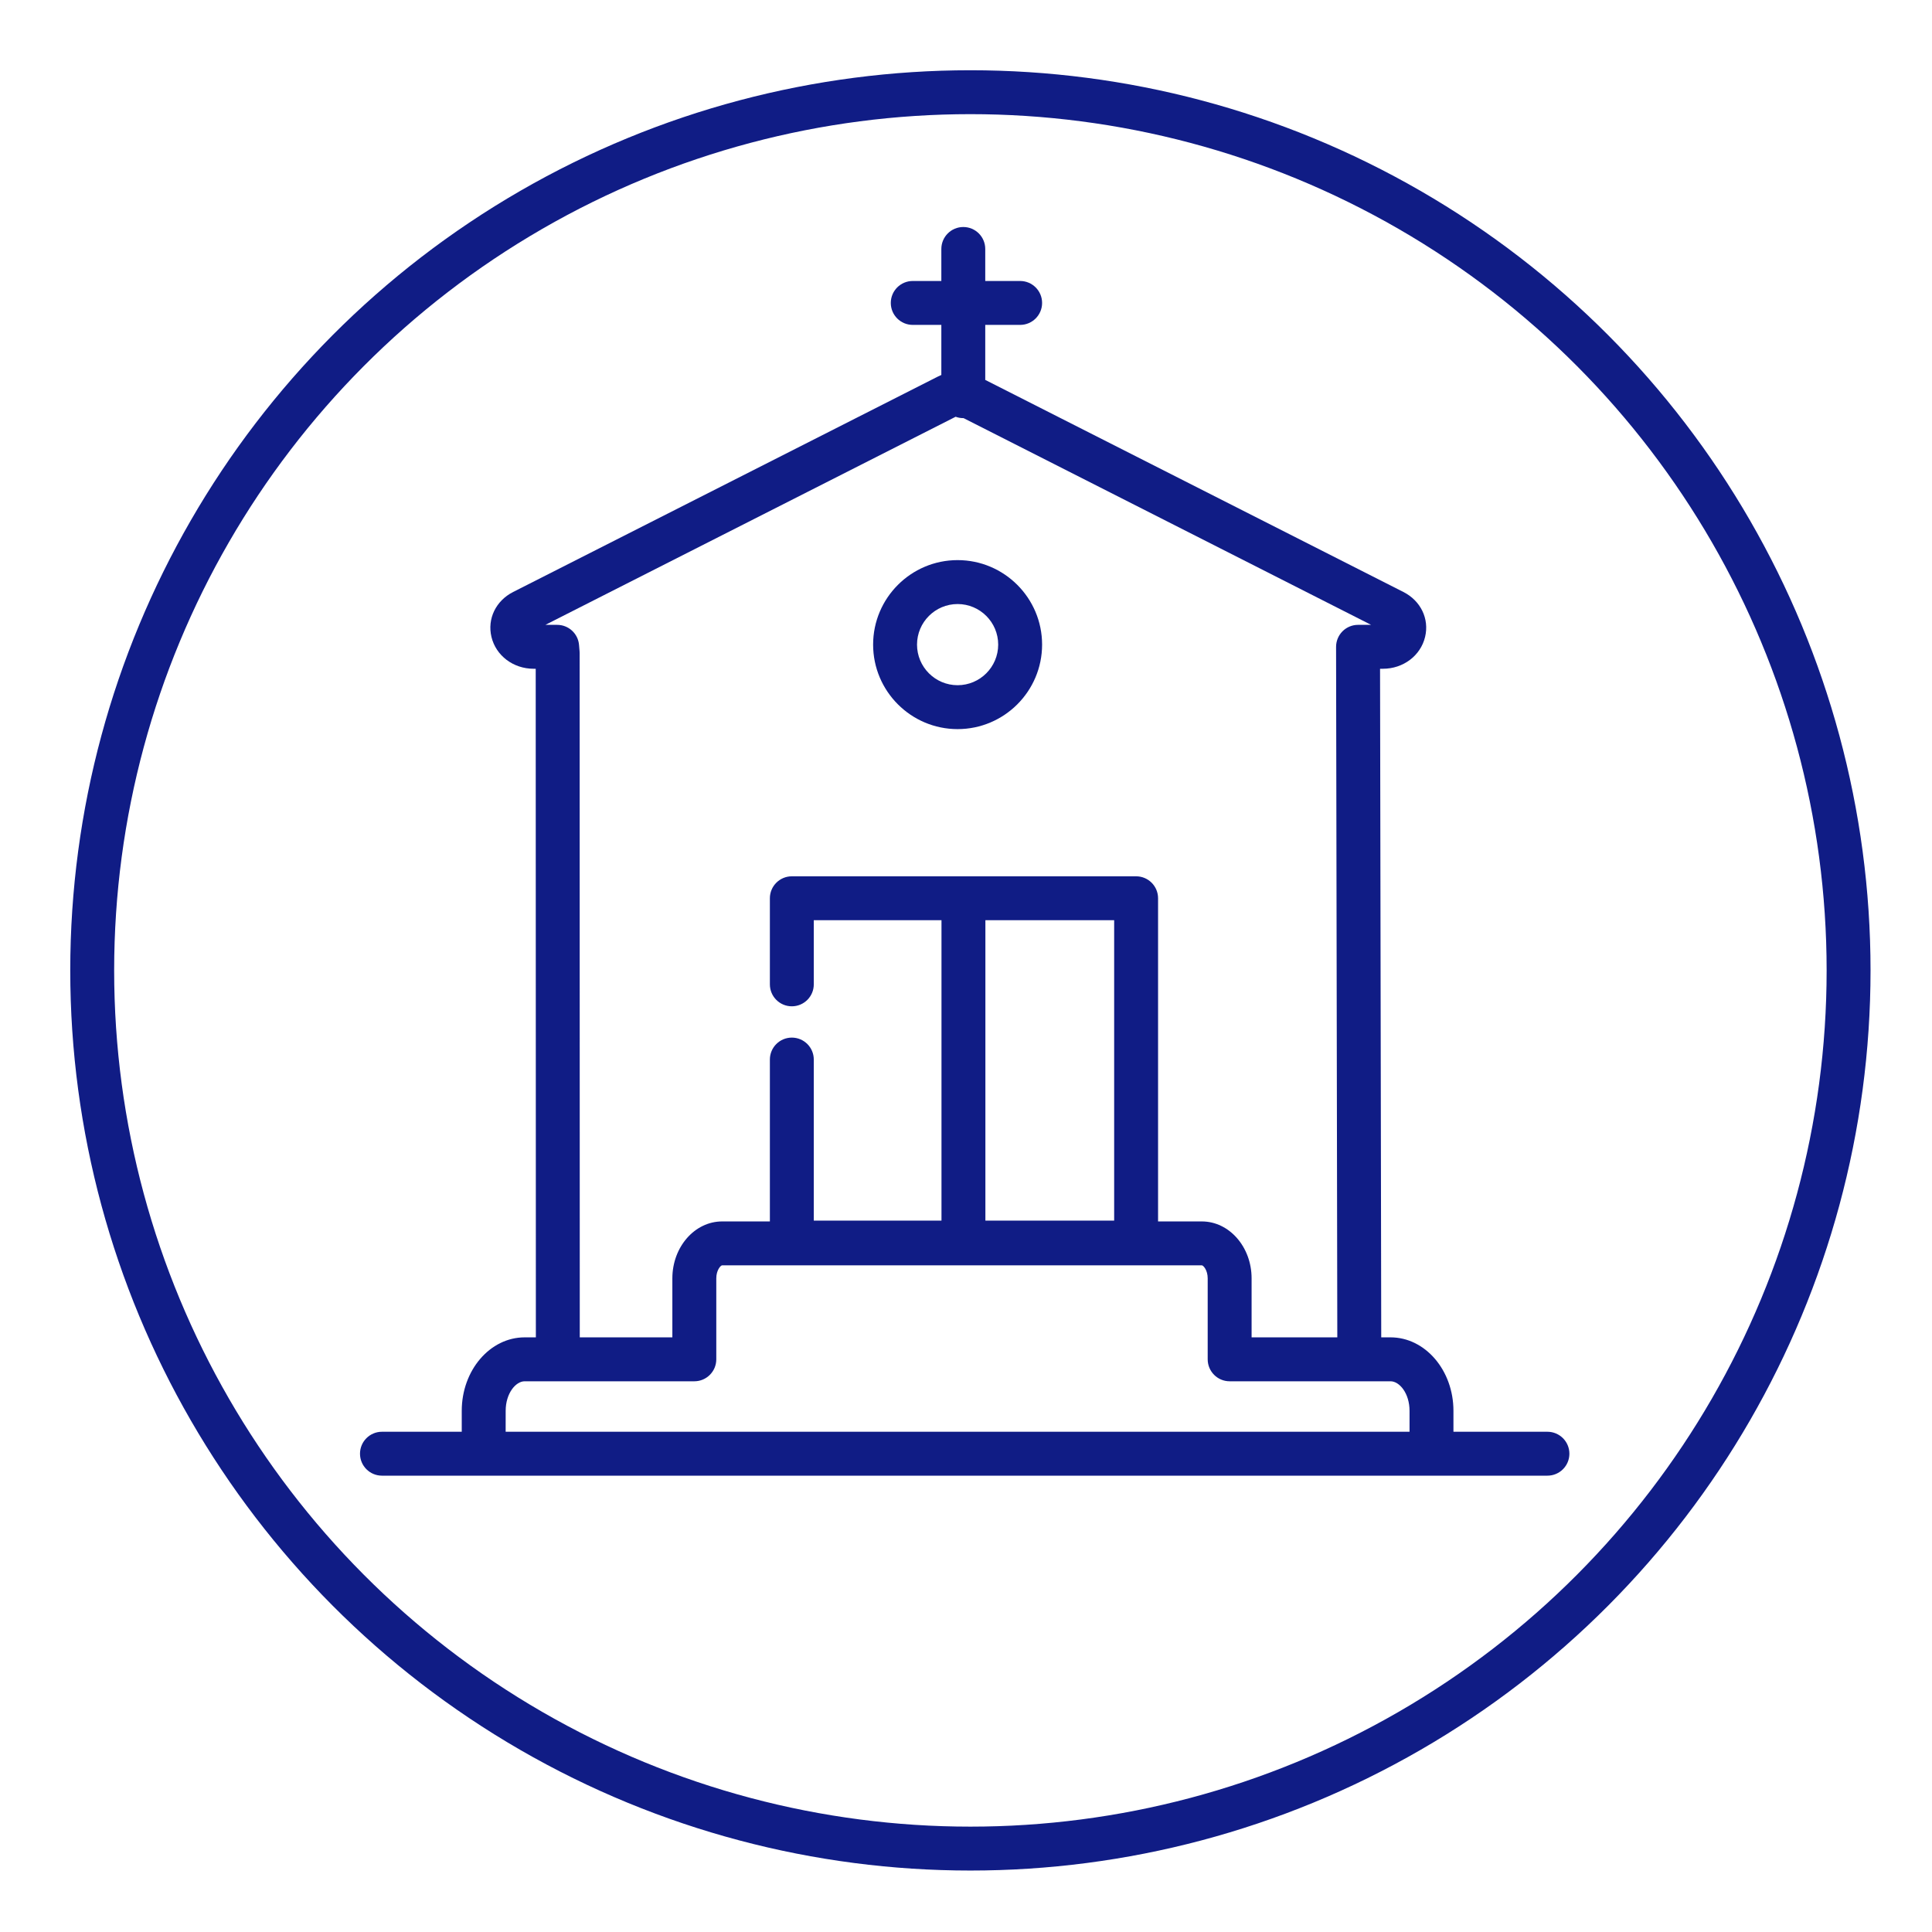
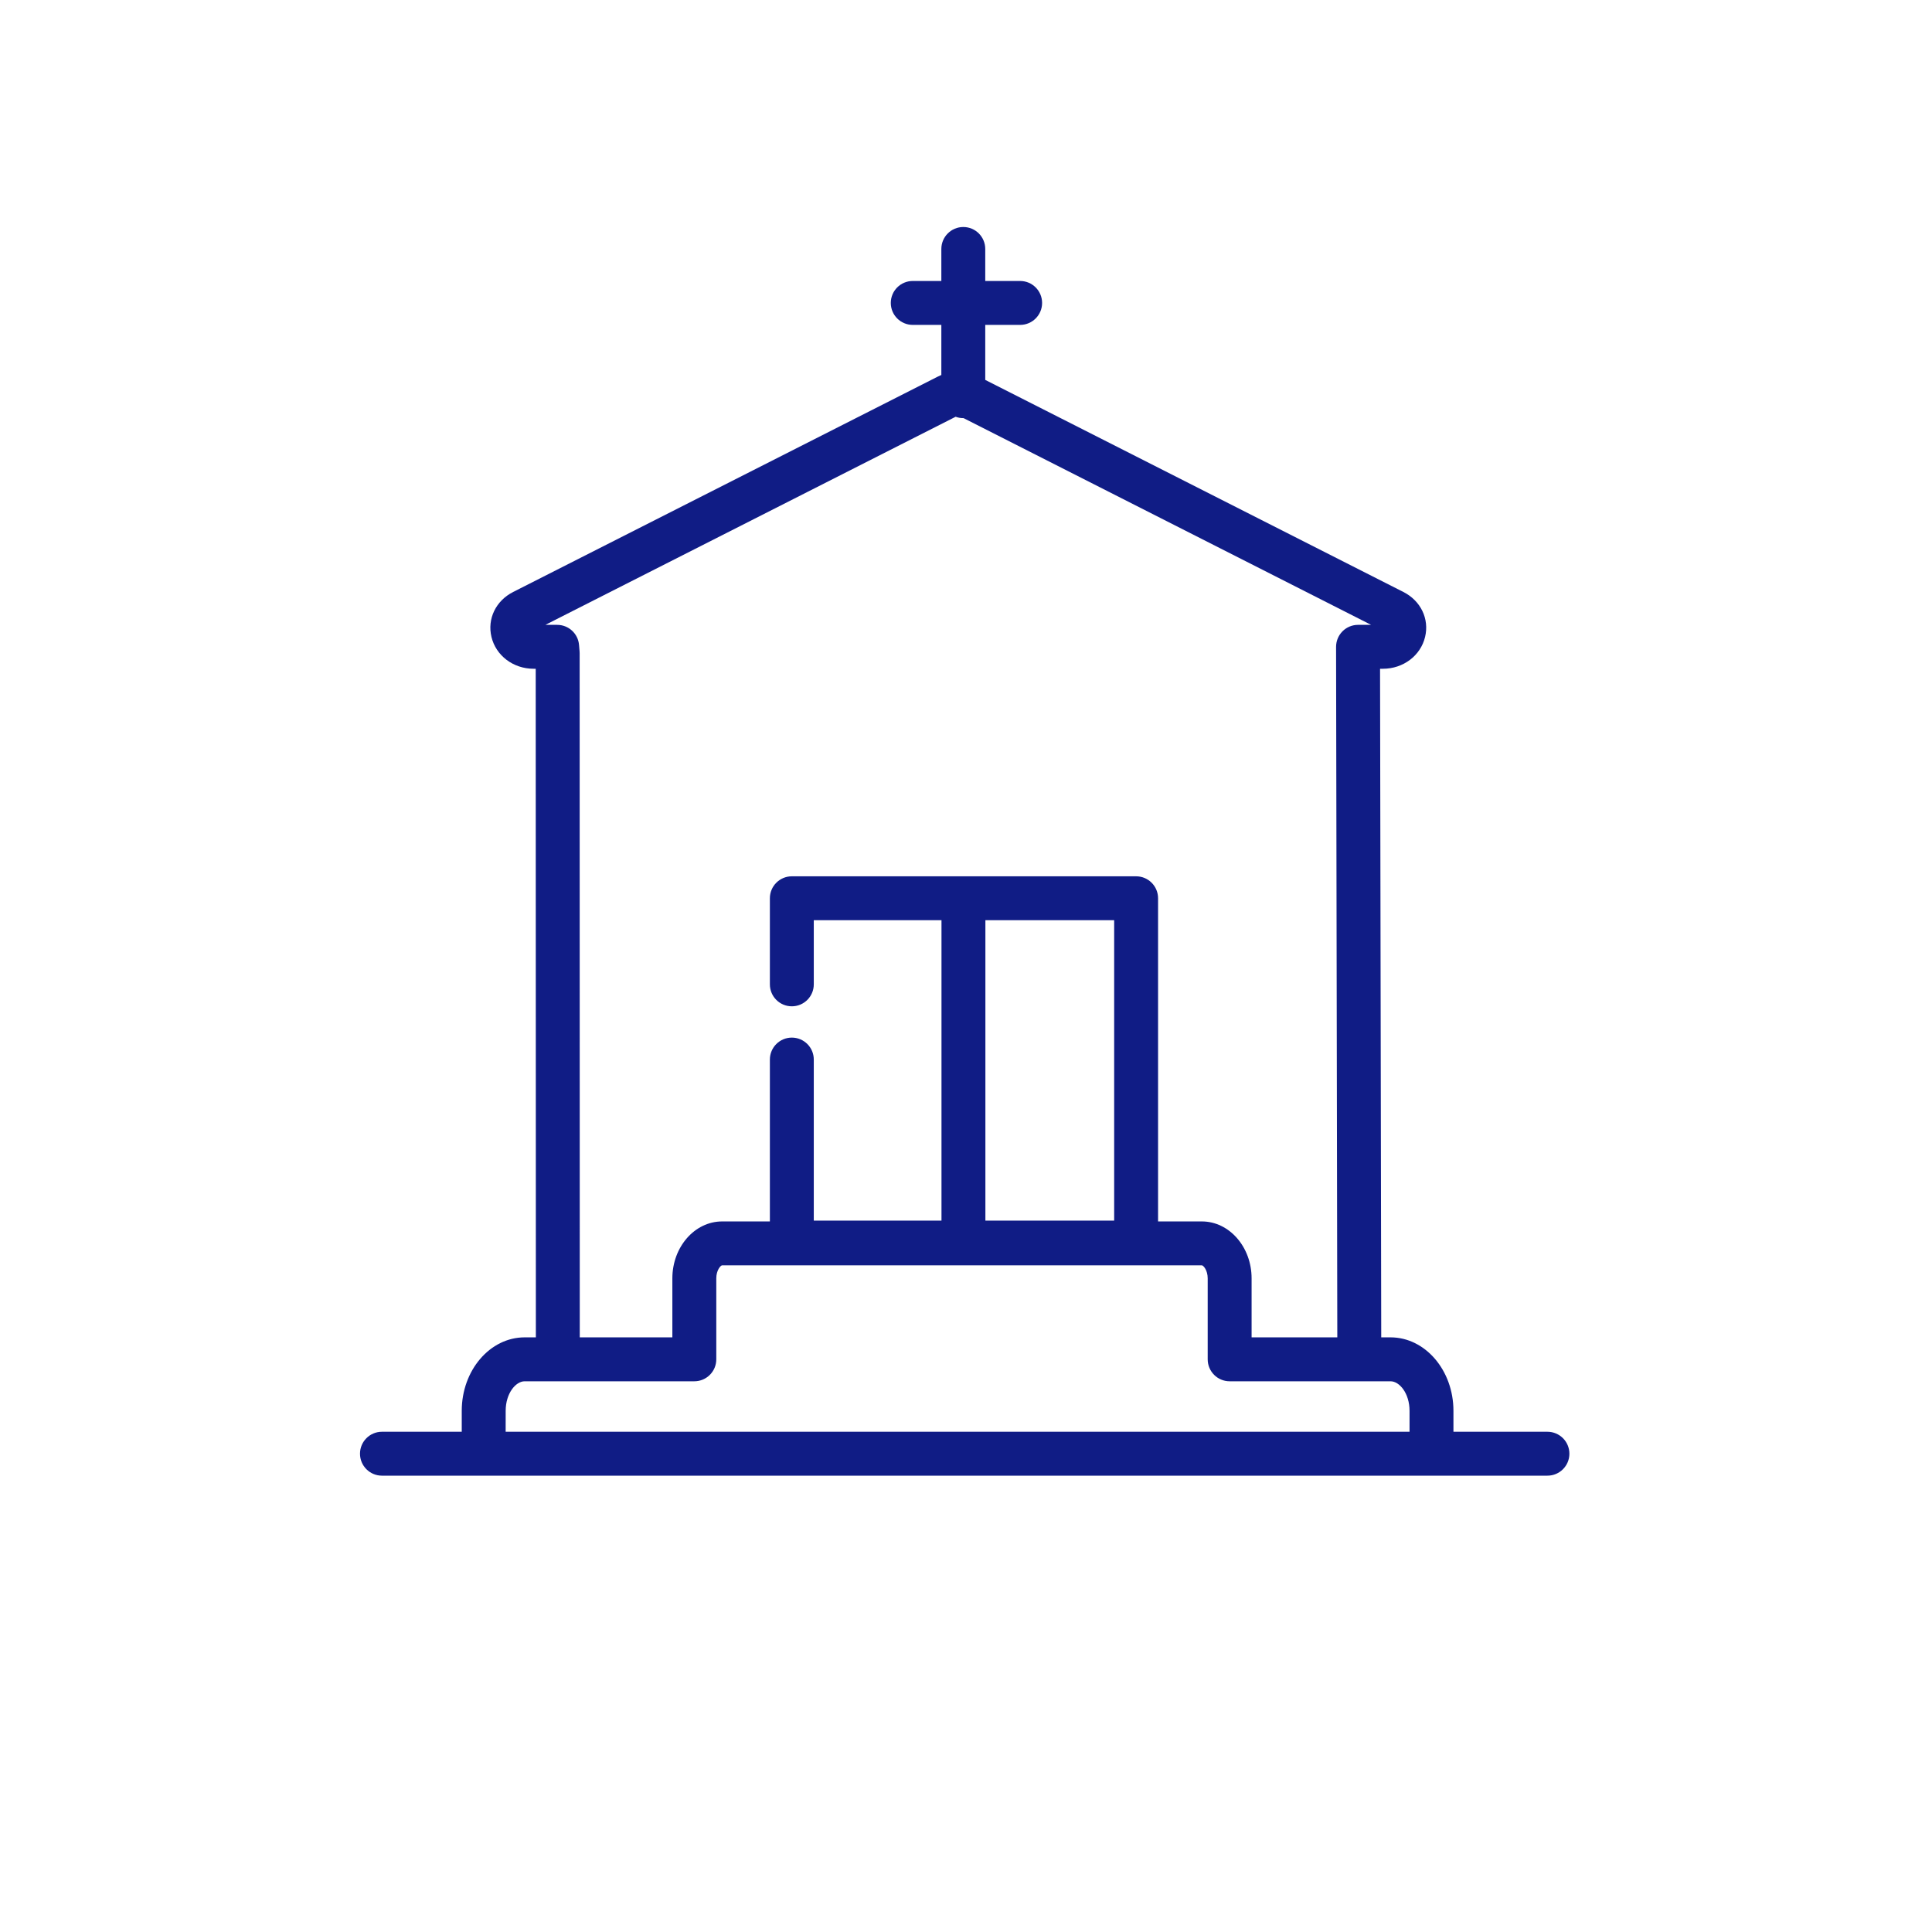
<svg xmlns="http://www.w3.org/2000/svg" width="80" height="80" viewBox="0 0 80 80" fill="none">
-   <circle cx="40.182" cy="40.182" r="36.364" stroke="#101C85" stroke-width="1.818" />
-   <path fill-rule="evenodd" clip-rule="evenodd" d="M39.652 30.191C37.723 30.191 36.154 28.621 36.154 26.692C36.154 24.762 37.723 23.193 39.652 23.193C41.581 23.193 43.151 24.762 43.151 26.692C43.151 28.621 41.581 30.191 39.652 30.191ZM39.652 25.012C38.725 25.012 37.972 25.765 37.972 26.692C37.972 27.619 38.725 28.373 39.652 28.373C40.579 28.373 41.333 27.619 41.333 26.692C41.333 25.765 40.579 25.012 39.652 25.012Z" fill="#101C85" />
  <path fill-rule="evenodd" clip-rule="evenodd" d="M40.797 13.453V15.731L58.112 24.513C58.829 24.877 59.19 25.624 59.01 26.373C58.824 27.15 58.106 27.692 57.263 27.692H57.145L57.194 55.377H57.579C59.016 55.377 60.184 56.742 60.184 58.419V59.286H64.076C64.578 59.286 64.985 59.693 64.985 60.195C64.985 60.697 64.578 61.104 64.076 61.104H15.816C15.313 61.104 14.907 60.697 14.907 60.195C14.907 59.693 15.313 59.286 15.816 59.286H19.12V58.419C19.12 56.742 20.288 55.377 21.725 55.377H22.189L22.183 27.692H22.097C21.254 27.692 20.536 27.15 20.35 26.373C20.171 25.624 20.531 24.877 21.248 24.513L38.831 15.595C38.88 15.57 38.929 15.548 38.979 15.527V13.453H37.795C37.292 13.453 36.886 13.046 36.886 12.544C36.886 12.042 37.292 11.635 37.795 11.635H38.979V10.309C38.979 9.807 39.386 9.4 39.888 9.4C40.391 9.4 40.797 9.807 40.797 10.309V11.635H42.242C42.744 11.635 43.151 12.042 43.151 12.544C43.151 13.046 42.744 13.453 42.242 13.453H40.797ZM39.571 17.257C39.67 17.294 39.777 17.314 39.888 17.314L39.9 17.314L56.775 25.874H56.233C55.992 25.874 55.76 25.97 55.59 26.141C55.42 26.311 55.324 26.543 55.324 26.785L55.375 55.377H51.826V52.933C51.826 51.634 50.902 50.577 49.766 50.577H47.953V37.195C47.953 36.693 47.547 36.286 47.044 36.286H32.788C32.286 36.286 31.879 36.693 31.879 37.195V40.76C31.879 41.262 32.286 41.669 32.788 41.669C33.29 41.669 33.697 41.262 33.697 40.76V38.104H38.985V50.543H33.697V43.874C33.697 43.372 33.29 42.965 32.788 42.965C32.286 42.965 31.879 43.372 31.879 43.874V50.577H29.901C28.765 50.577 27.841 51.634 27.841 52.933V55.377H24.007L24.002 27.046C24.002 27.022 24 26.998 23.999 26.973L23.977 26.71C23.939 26.237 23.545 25.874 23.071 25.874L22.587 25.872L39.571 17.257ZM40.803 38.104H46.135V50.543H40.803V38.104ZM58.366 59.286V58.419C58.366 57.698 57.952 57.196 57.58 57.196H50.917C50.415 57.196 50.008 56.789 50.008 56.286V52.933C50.008 52.592 49.825 52.395 49.767 52.395H29.901C29.843 52.395 29.66 52.592 29.66 52.933V56.286C29.66 56.789 29.253 57.196 28.751 57.196H21.725C21.353 57.196 20.939 57.698 20.939 58.419L20.938 59.286H58.366Z" fill="#101C85" />
</svg>